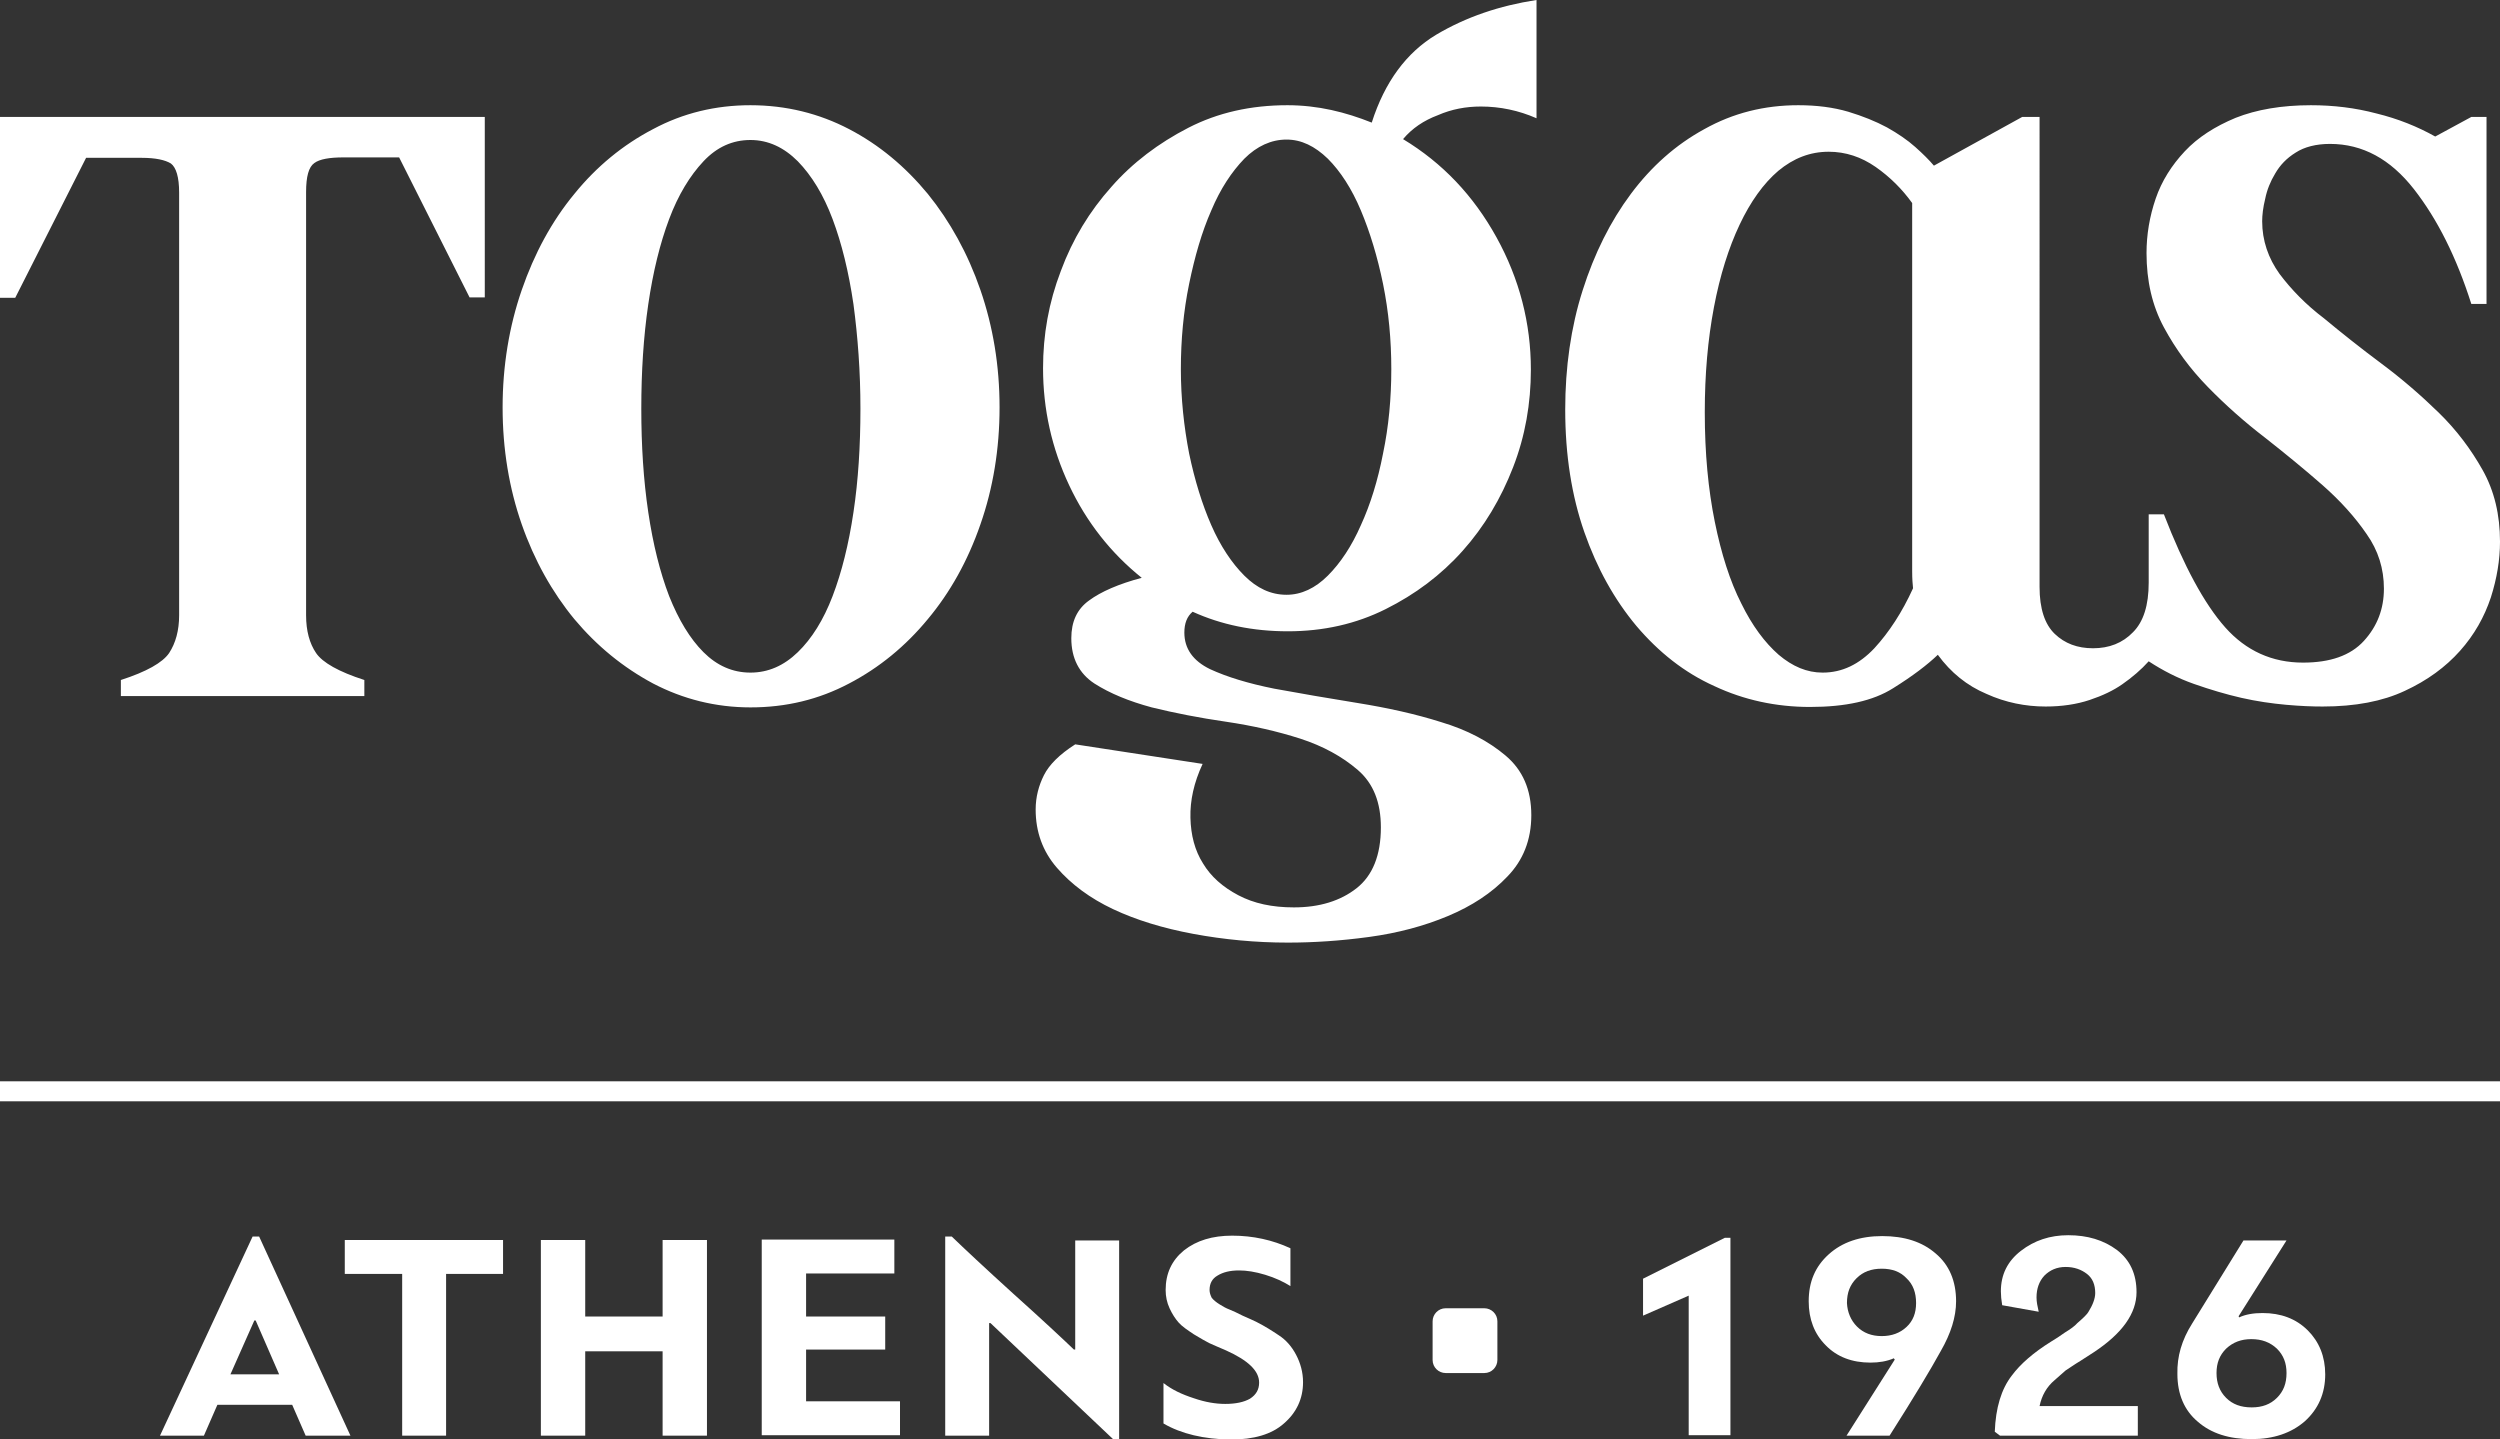
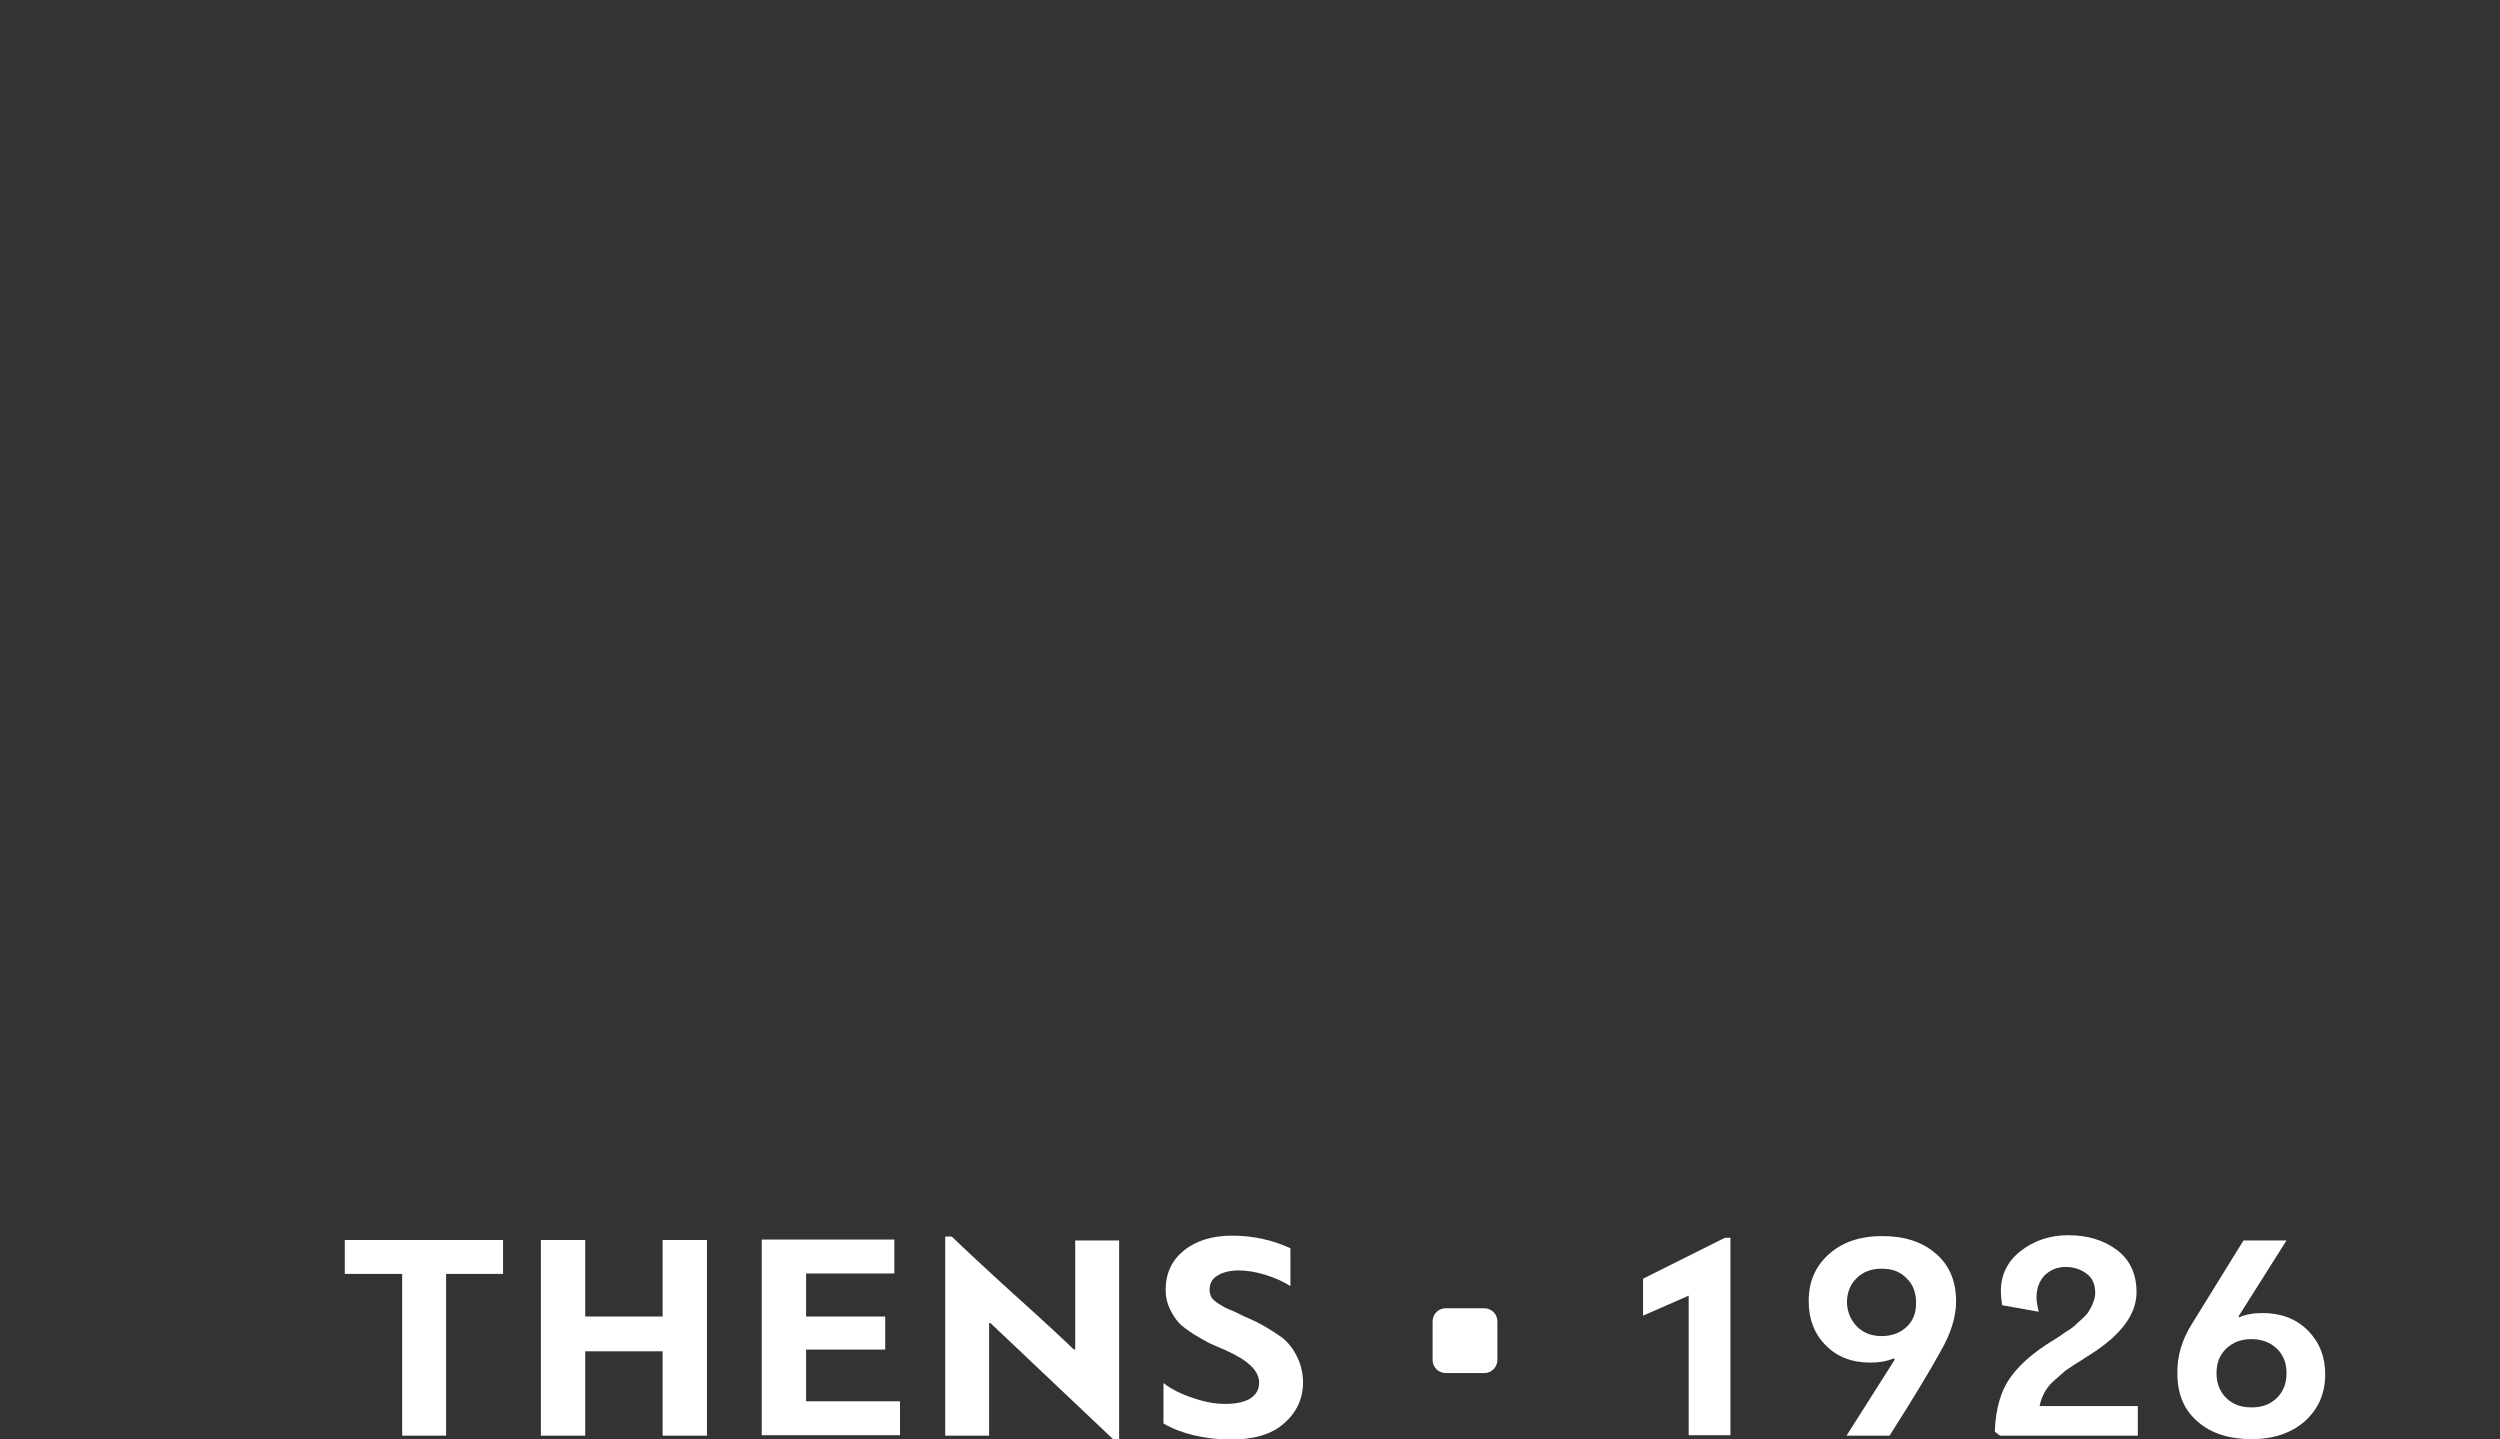
<svg xmlns="http://www.w3.org/2000/svg" id="Слой_1" x="0px" y="0px" viewBox="0 0 575 331" style="enable-background:new 0 0 575 331;" xml:space="preserve">
  <rect x="0" y="0" width="575" height="331" fill="#333333" stroke="none" />
  <style type="text/css"> .st0{fill:#FFFFFF;} .st1{fill-rule:evenodd;clip-rule:evenodd;fill:#FFFFFF;} </style>
-   <path class="st0" d="M524.3,63c-2.6-3.6-4-7.7-4-12.1c0-1.4,0.2-3.2,0.7-5.2c0.4-2,1.2-4,2.3-5.8c1.1-1.9,2.6-3.5,4.7-4.8 c2-1.3,4.7-2,7.9-2c7.5,0,13.9,3.5,19.3,10.4c5.4,6.9,9.8,15.7,13.2,26.4h3.5V26.9h-3.5l-8.3,4.5c-4.1-2.3-8.6-4.1-13.5-5.3 c-4.9-1.3-9.9-1.9-15.1-1.9c-6.7,0-12.5,1-17.3,2.9c-4.8,2-8.7,4.5-11.7,7.7c-3,3.2-5.3,6.8-6.7,10.9c-1.4,4.1-2.1,8.3-2.1,12.5 c0,6.4,1.3,12.1,4,17.1c2.7,5,6,9.5,10.1,13.7c4.1,4.2,8.5,8.1,13.2,11.7c4.7,3.7,9.1,7.3,13.2,10.9c4.1,3.6,7.5,7.4,10.1,11.2 c2.7,3.8,4,8,4,12.6c0,4.6-1.5,8.6-4.6,12c-3.1,3.4-7.8,5-14,5c-7.1,0-13.1-2.7-17.9-8.1c-4.8-5.4-9.5-14.1-14.1-26h-3.5v15.7 c0,5.2-1.2,9-3.6,11.4c-2.4,2.5-5.5,3.7-9.2,3.7c-3.6,0-6.5-1.1-8.8-3.3c-2.3-2.2-3.5-5.8-3.5-10.8V26.9h-4l-20.3,11.2 c-1.1-1.3-2.5-2.7-4.3-4.3c-1.8-1.6-4-3.1-6.5-4.5c-2.6-1.4-5.6-2.6-8.9-3.6c-3.4-1-7.2-1.5-11.5-1.5c-7.8,0-15,1.8-21.6,5.5 c-6.6,3.6-12.2,8.6-16.9,14.9c-4.7,6.3-8.4,13.7-11.1,22.2c-2.7,8.5-4,17.7-4,27.4c0,10.5,1.5,19.9,4.4,28.2 c2.9,8.3,6.9,15.5,12,21.6c5.1,6,11,10.7,17.9,13.8c6.8,3.2,14.2,4.8,22,4.8c8.2,0,14.5-1.4,19.1-4.3c4.5-2.8,7.9-5.4,10.3-7.7 c3,4.1,6.7,7.1,11.2,9c4.4,2,9,2.9,13.6,2.9c3.7,0,7.1-0.5,10.1-1.5c3-1,5.5-2.2,7.5-3.6c2.3-1.6,4.4-3.4,6.1-5.3 c3.2,2.1,6.7,3.9,10.4,5.2c3.7,1.3,7.4,2.4,10.9,3.2c3.5,0.8,7,1.3,10.3,1.6c3.3,0.3,6.1,0.4,8.4,0.4c7.5,0,13.8-1.2,18.9-3.6 c5.2-2.4,9.4-5.5,12.7-9.2c3.3-3.7,5.6-7.8,7.1-12.3c1.4-4.4,2.1-8.7,2.1-12.8c0-6.2-1.3-11.7-4-16.5c-2.7-4.8-6-9.2-10.1-13.2 c-4.1-4-8.5-7.8-13.2-11.3c-4.7-3.5-9.1-7-13.2-10.4C530.4,70.1,527,66.6,524.3,63z M440,135.3c-2.5,5.5-5.5,10.1-8.9,13.8 c-3.5,3.7-7.4,5.6-11.9,5.6c-3.6,0-6.9-1.4-10.1-4.1c-3.2-2.8-6.1-6.7-8.6-11.8c-2.6-5.1-4.6-11.4-6.1-18.8 c-1.5-7.4-2.3-15.7-2.3-25.2c0-8.7,0.7-16.7,2.1-24.1c1.4-7.4,3.4-13.7,5.9-19c2.5-5.3,5.5-9.5,8.9-12.4c3.5-2.9,7.3-4.4,11.6-4.4 c3.9,0,7.5,1.2,10.8,3.5c3.3,2.3,6.1,5.1,8.4,8.3v84.7C439.8,133.1,439.9,134.4,440,135.3z M340.6,24.5c4.4,0,8.7,0.9,12.8,2.7V0 c-8.5,1.3-16.2,3.9-23.1,8c-6.8,4.1-11.8,10.8-14.8,20.2c-3-1.2-6.1-2.2-9.3-2.9c-3.2-0.7-6.6-1.1-10.1-1.1c-8.4,0-16,1.7-22.8,5.2 c-6.8,3.5-12.8,8-17.7,13.6c-5,5.6-8.9,12-11.6,19.3c-2.8,7.3-4.1,14.7-4.1,22.4c0,9.4,2,18.4,6,26.9c4,8.5,9.6,15.6,16.7,21.3 c-5.3,1.4-9.4,3.2-12.1,5.2c-2.8,2-4.1,4.9-4.1,8.7c0,4.6,1.8,8.1,5.3,10.4c3.6,2.3,8,4.1,13.2,5.5c5.3,1.3,10.9,2.4,17.1,3.3 c6.1,0.9,11.8,2.2,17.1,3.9c5.2,1.7,9.6,4.1,13.2,7.2c3.6,3.1,5.3,7.5,5.3,13.2c0,6.4-1.9,11.1-5.6,14c-3.7,2.9-8.5,4.4-14.4,4.4 c-5,0-9.2-0.9-12.8-2.8c-3.6-1.9-6.3-4.3-8.1-7.3c-1.9-3-2.8-6.5-2.9-10.5c-0.1-4,0.8-8.1,2.8-12.4l-29.3-4.5 c-3.6,2.3-6,4.7-7.2,7.1c-1.2,2.4-1.9,5-1.9,7.9c0,5.1,1.6,9.6,4.9,13.4c3.3,3.8,7.6,7,12.9,9.5c5.3,2.5,11.5,4.4,18.5,5.7 c7,1.3,14.3,2,21.7,2c5.9,0,12.1-0.4,18.7-1.3c6.6-0.9,12.6-2.5,18.1-4.8c5.5-2.3,10.1-5.3,13.7-9.1c3.6-3.7,5.5-8.4,5.5-14.1 c0-5.9-2-10.4-5.9-13.7c-3.9-3.3-8.8-5.9-14.8-7.7c-6-1.9-12.4-3.3-19.2-4.4c-6.8-1.1-13.2-2.2-19.2-3.3c-6-1.2-10.9-2.7-14.8-4.5 c-3.9-1.9-5.9-4.7-5.9-8.4c0-2.1,0.6-3.7,1.9-4.8c6.6,3,13.9,4.5,21.9,4.5c8.2,0,15.7-1.7,22.5-5.1c6.8-3.4,12.7-7.8,17.7-13.4 c5-5.6,8.8-12,11.6-19.2c2.8-7.2,4.1-14.7,4.1-22.5c0-10.6-2.6-20.8-7.9-30.4c-5.3-9.6-12.4-17.1-21.5-22.6c2.1-2.5,4.8-4.3,8-5.5 C333.9,25.1,337.2,24.5,340.6,24.5z M320,84.9c0,6.7-0.6,13.2-1.9,19.4c-1.2,6.2-2.9,11.7-5.1,16.5c-2.1,4.8-4.7,8.7-7.6,11.6 c-2.9,2.9-6.1,4.4-9.5,4.4c-3.6,0-6.8-1.5-9.7-4.4c-2.9-2.9-5.5-6.8-7.6-11.6c-2.1-4.8-3.8-10.3-5.1-16.5 c-1.2-6.2-1.9-12.7-1.9-19.4c0-6.7,0.6-13.3,1.9-19.6c1.3-6.3,2.9-11.9,5.1-16.9c2.1-5,4.7-8.9,7.6-11.9c2.9-2.9,6.2-4.4,9.7-4.4 c3.4,0,6.5,1.5,9.5,4.4c2.9,2.9,5.5,6.9,7.6,11.9c2.1,5,3.8,10.6,5.1,16.9C319.4,71.7,320,78.2,320,84.9z M225.5,120.6 c2.9-8.3,4.4-17.3,4.4-26.9c0-9.6-1.5-18.6-4.4-27c-2.9-8.4-7-15.8-12.1-22.1c-5.2-6.3-11.2-11.3-18.1-14.9 c-6.9-3.6-14.5-5.5-22.7-5.5c-8,0-15.5,1.8-22.4,5.5c-6.9,3.6-13,8.6-18.1,14.9c-5.2,6.3-9.2,13.7-12.1,22.1 c-2.9,8.4-4.4,17.5-4.4,27c0,9.6,1.5,18.6,4.4,26.9c2.9,8.3,7,15.6,12.1,21.8c5.2,6.2,11.2,11.1,18.1,14.8 c6.9,3.6,14.4,5.5,22.4,5.5c8.2,0,15.7-1.8,22.7-5.5c6.9-3.6,13-8.6,18.1-14.8C218.5,136.3,222.6,129,225.5,120.6z M197.9,94 c0,8.5-0.5,16.5-1.6,23.8c-1.1,7.4-2.7,13.8-4.8,19.3c-2.1,5.5-4.8,9.8-8,12.9c-3.2,3.1-6.8,4.7-10.9,4.7c-4.1,0-7.7-1.6-10.8-4.7 c-3.1-3.1-5.7-7.4-7.9-12.9c-2.1-5.5-3.7-11.9-4.8-19.3c-1.1-7.4-1.6-15.3-1.6-23.8c0-8.5,0.5-16.5,1.6-24c1.1-7.5,2.7-14,4.8-19.6 c2.1-5.6,4.8-10,7.9-13.3c3.1-3.3,6.7-4.9,10.8-4.9c4.1,0,7.7,1.7,10.9,4.9c3.2,3.3,5.9,7.7,8,13.3c2.1,5.6,3.7,12.1,4.8,19.6 C197.3,77.5,197.9,85.5,197.9,94z M108,68.4h3.5V26.9H0v41.6h3.5l16.3-32.2h12.8c3.2,0,5.4,0.5,6.7,1.3c1.2,0.9,1.9,3.1,1.9,6.7 v97.2c0,3.5-0.8,6.4-2.3,8.7c-1.5,2.2-5.2,4.3-11.1,6.2v3.7h56v-3.7c-5.9-1.9-9.6-4-11.1-6.2c-1.5-2.2-2.3-5.1-2.3-8.7V44.2 c0-3.6,0.6-5.8,1.9-6.7c1.2-0.9,3.5-1.3,6.7-1.3h12.8L108,68.4z" />
-   <path class="st1" d="M575,253.3H0v-4.6h575V253.3z" />
-   <path class="st0" d="M80.6,330.2H70.3l-3.1-7.1H50l-3.1,7.1H36.8l21.3-45.8h1.5L80.6,330.2z M58.8,303.7h-0.3L53,316.1h11.2 L58.8,303.7z" />
  <path class="st0" d="M115.7,285.2v7.8h-13.1v37.2H92.5V293H79.3v-7.8H115.7z" />
  <path class="st0" d="M162.6,285.2v45h-10.2v-19.4h-17.8v19.4h-10.2v-45h10.2v17.6h17.8v-17.6H162.6z" />
  <path class="st0" d="M185.4,322.3H207v7.8h-31.8v-45h30.5v7.8h-20.3v9.9h18.2v7.6h-18.2V322.3z" />
  <path class="st0" d="M227.5,304.2v26h-10.1v-45.8h1.5c2.9,2.8,7.6,7.2,14.1,13.1c6.8,6.1,11.4,10.4,14,12.9h0.3v-25.1h10.1v45.7 h-1.4l-28.2-26.7H227.5z" />
  <path class="st0" d="M267.6,327.4v-9.3c1.9,1.5,4.2,2.6,7,3.5c2.6,0.9,5,1.3,7.2,1.3c2.4,0,4.3-0.4,5.7-1.2c1.4-0.9,2.1-2.1,2.1-3.7 c0-2.7-2.5-5.1-7.6-7.4c-1.8-0.8-3.1-1.3-3.9-1.7c-0.8-0.4-2-1.1-3.5-2c-1.5-1-2.7-1.8-3.5-2.7c-0.8-0.9-1.5-2-2.1-3.3 c-0.6-1.3-0.9-2.7-0.9-4.2c0-3.8,1.4-6.8,4.2-9.1c2.9-2.3,6.6-3.4,11.1-3.4c4.8,0,9.3,1,13.4,2.9v8.7c-1.6-1-3.5-1.9-5.8-2.6 c-2.3-0.7-4.3-1-6-1c-2.1,0-3.7,0.4-5,1.2c-1.2,0.7-1.8,1.8-1.8,3.3c0,0.6,0.2,1.2,0.5,1.8c0.4,0.5,1,1,1.8,1.5 c0.8,0.5,1.5,0.9,2.3,1.2c0.8,0.3,1.8,0.8,3,1.4c1.2,0.5,2.2,1,3.1,1.4c2,1,3.7,2.1,5.2,3.1c1.7,1.1,3,2.6,4,4.5 c1,1.9,1.6,4,1.6,6.3c0,3.8-1.5,7-4.4,9.5c-2.8,2.5-6.9,3.7-12.3,3.7C276.9,331,271.7,329.8,267.6,327.4z" />
  <path class="st0" d="M329.5,303.9c0-1.6,1.3-3,3-3h8.9c1.6,0,3,1.3,3,3v8.9c0,1.6-1.3,3-3,3h-8.9c-1.6,0-3-1.3-3-3V303.9z" />
  <path class="st0" d="M396.7,284.7h1.3v45.4h-9.6V298l-10.5,4.6v-8.5L396.7,284.7z" />
  <path class="st0" d="M434.6,330.2h-9.9l11.1-17.5c-0.1-0.1-0.2-0.2-0.2-0.3c-1.6,0.7-3.4,1-5.4,1c-4.2,0-7.7-1.3-10.3-4 c-2.6-2.6-3.9-6-3.9-10.1c0-4.5,1.5-8,4.6-10.8c3.1-2.8,7.2-4.2,12.3-4.2c5.1,0,9.2,1.3,12.3,4c3.1,2.6,4.7,6.3,4.7,11 c0,3.6-1.2,7.4-3.5,11.4C444.1,314.9,440.2,321.4,434.6,330.2z M427.1,305.1c1.5,1.5,3.4,2.2,5.7,2.2c2.3,0,4.2-0.7,5.7-2.1 c1.5-1.4,2.2-3.2,2.2-5.5c0-2.4-0.7-4.3-2.2-5.7c-1.4-1.5-3.3-2.2-5.7-2.2c-2.4,0-4.3,0.7-5.8,2.2c-1.5,1.5-2.2,3.3-2.2,5.7 C424.9,301.8,425.7,303.7,427.1,305.1z" />
  <path class="st0" d="M491.3,330.2h-31.3l-1.2-0.9c0.2-5.5,1.5-9.8,3.9-12.9c2-2.7,5-5.3,9-7.8l1.6-1l1.6-1.1 c1.3-0.8,2.3-1.5,2.9-2.2c1.4-1.2,2.2-2,2.5-2.5c1-1.6,1.6-3.1,1.6-4.4c0-1.9-0.6-3.4-1.9-4.4c-1.3-1-2.9-1.6-4.9-1.6 c-2,0-3.6,0.7-4.9,2c-1.2,1.3-1.8,3-1.8,5c0,1,0.2,2,0.5,3.3l-8.4-1.5c-0.2-1.2-0.3-2.3-0.3-3.2c0-3.8,1.5-6.9,4.6-9.3 c3.1-2.4,6.7-3.6,10.9-3.6c4.4,0,8.1,1.1,11.2,3.4c3,2.3,4.5,5.5,4.5,9.7c0,4.9-3.3,9.5-9.8,13.8l-3.1,2c-1.5,0.9-2.6,1.7-3.4,2.2 l-2.5,2.2c-1.9,1.6-3,3.6-3.5,6h22.6V330.2z" />
  <path class="st0" d="M504.2,304.4l11.8-19.1h9.9l-11,17.4c0,0.1,0,0.2,0.1,0.3c1.5-0.7,3.3-1,5.4-1c4.2,0,7.7,1.3,10.4,4 c2.6,2.6,4,6,4,10.1c0,4.4-1.6,8-4.7,10.8c-3.1,2.7-7.2,4.1-12.2,4.1c-5.2,0-9.3-1.3-12.4-4c-3.1-2.6-4.7-6.3-4.7-11 C500.7,312,501.8,308.2,504.2,304.4z M517.8,308c-2.3,0-4.2,0.7-5.8,2.2c-1.5,1.5-2.2,3.3-2.2,5.6c0,2.3,0.7,4.2,2.2,5.7 c1.5,1.5,3.4,2.2,5.9,2.2c2.4,0,4.3-0.7,5.8-2.2c1.5-1.5,2.2-3.3,2.2-5.7c0-2.3-0.7-4.1-2.2-5.6C522.1,308.7,520.2,308,517.8,308z" />
</svg>